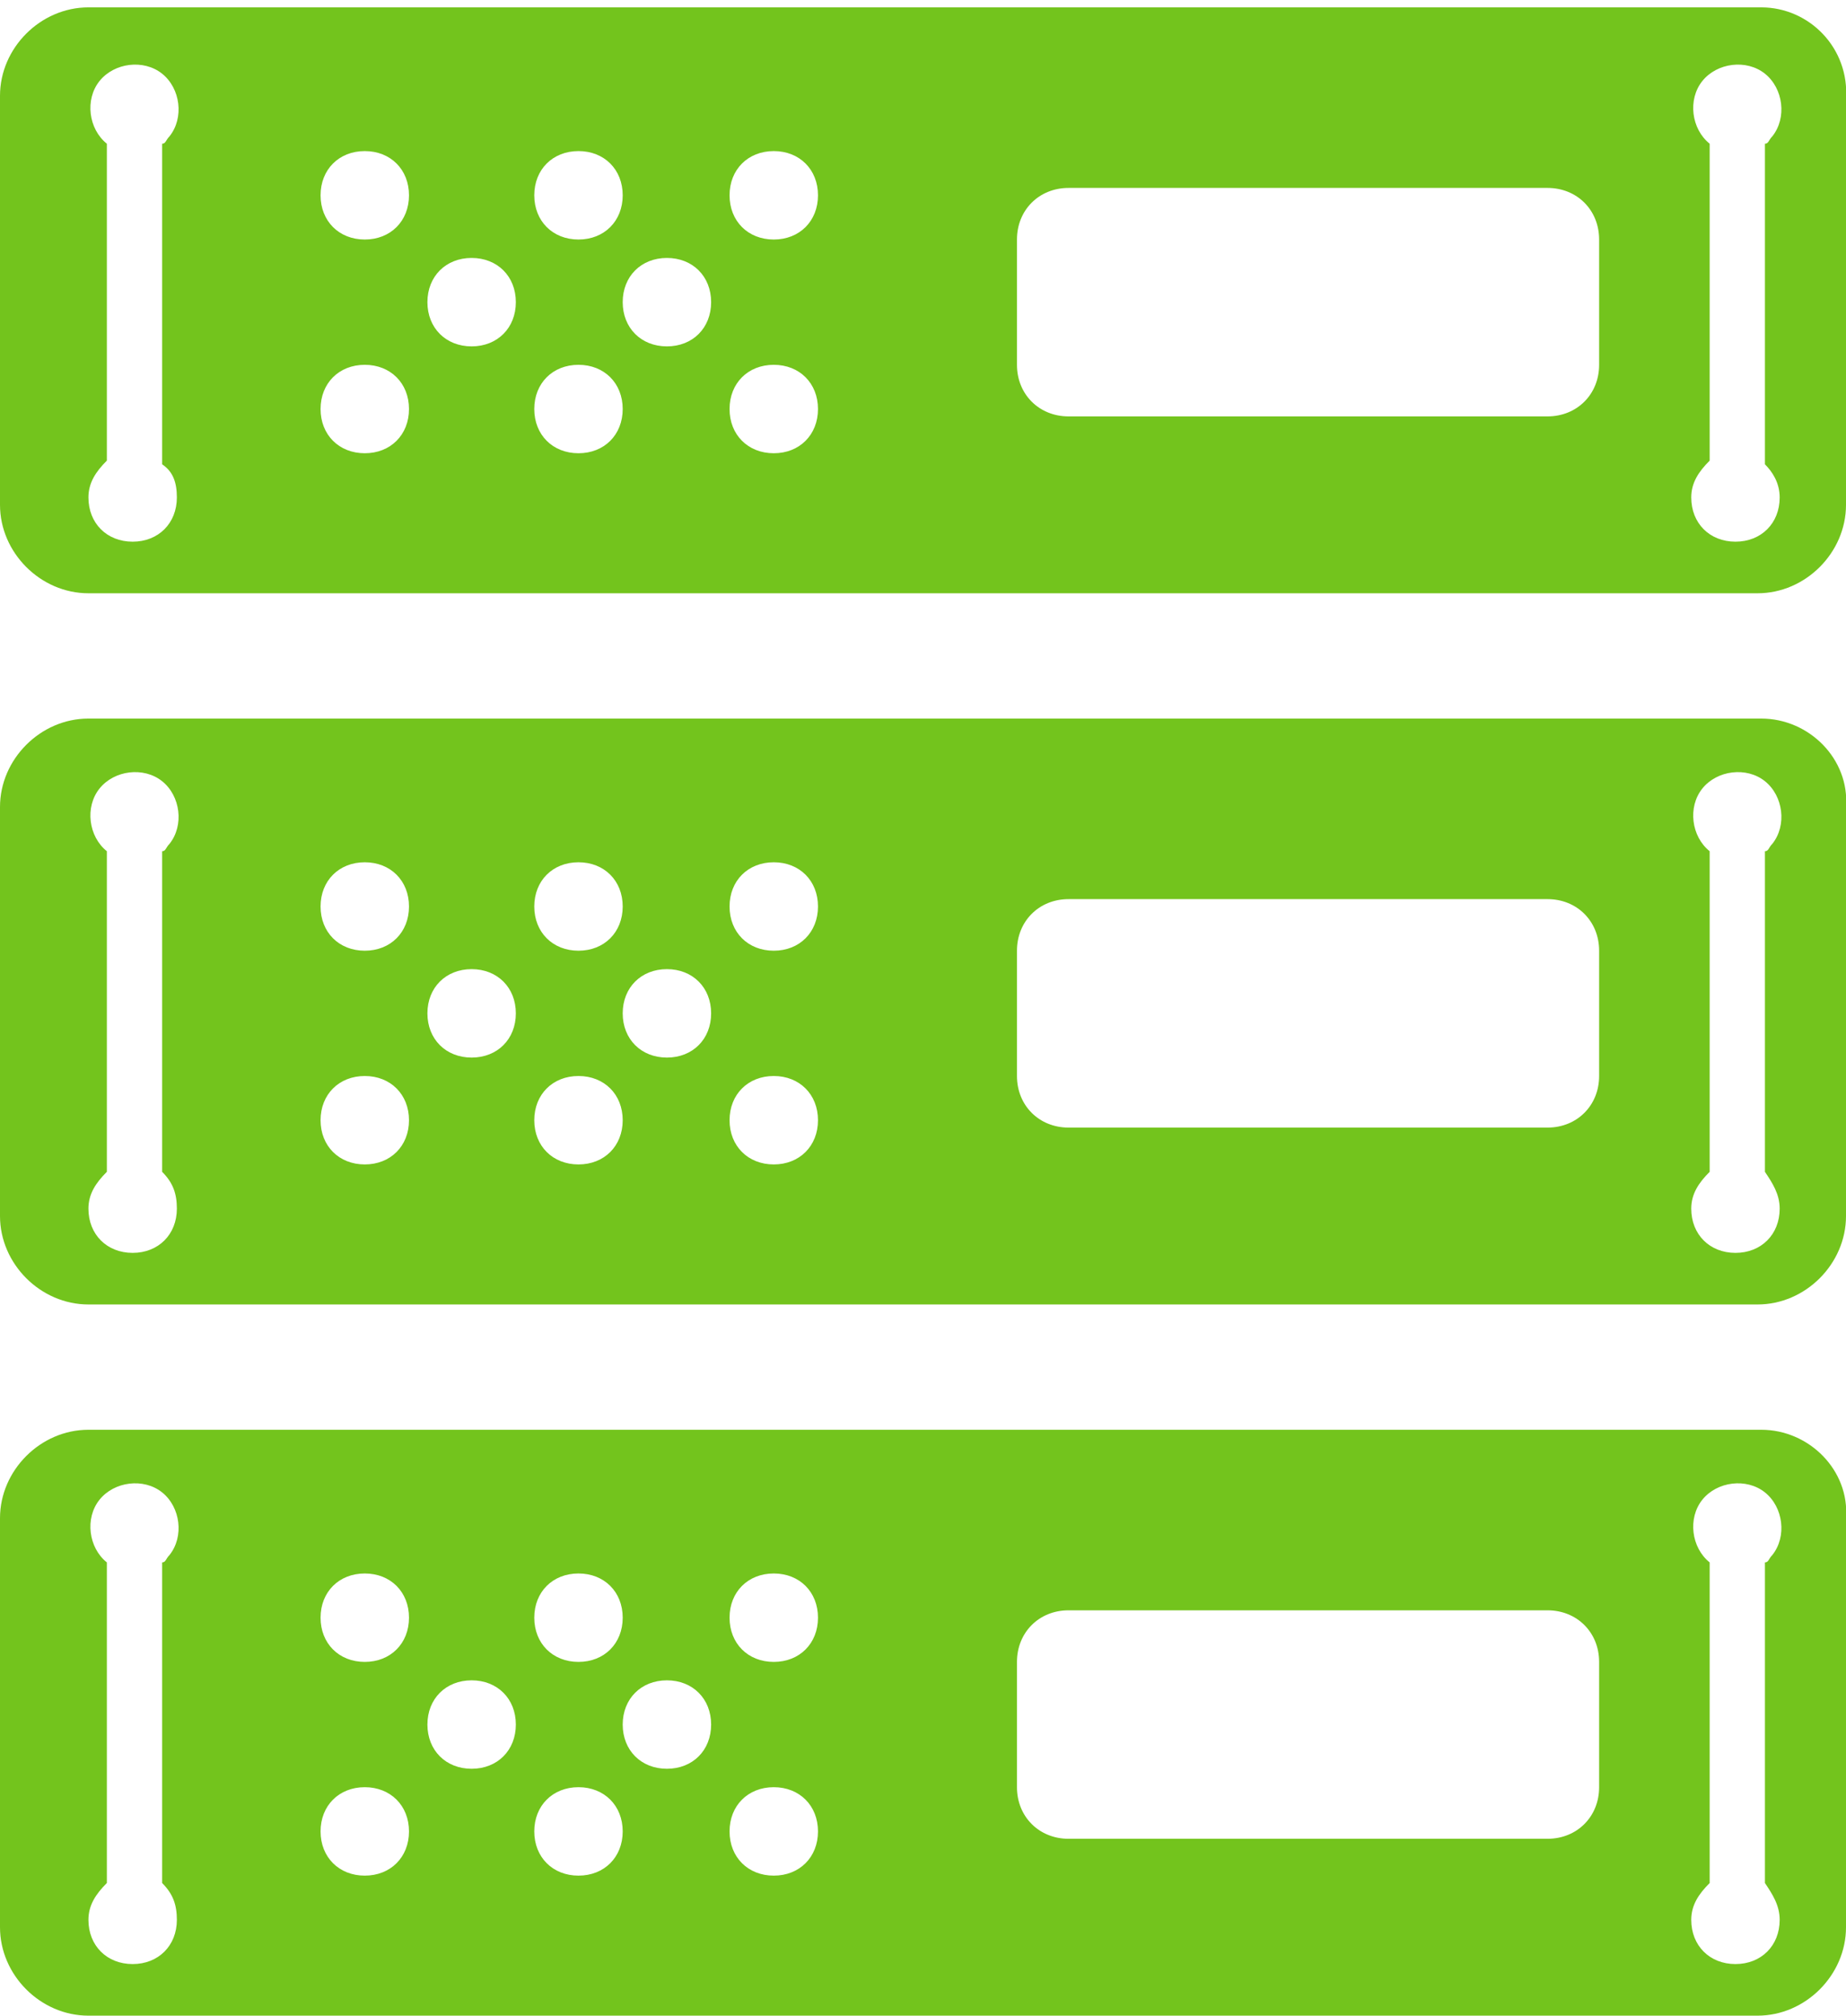
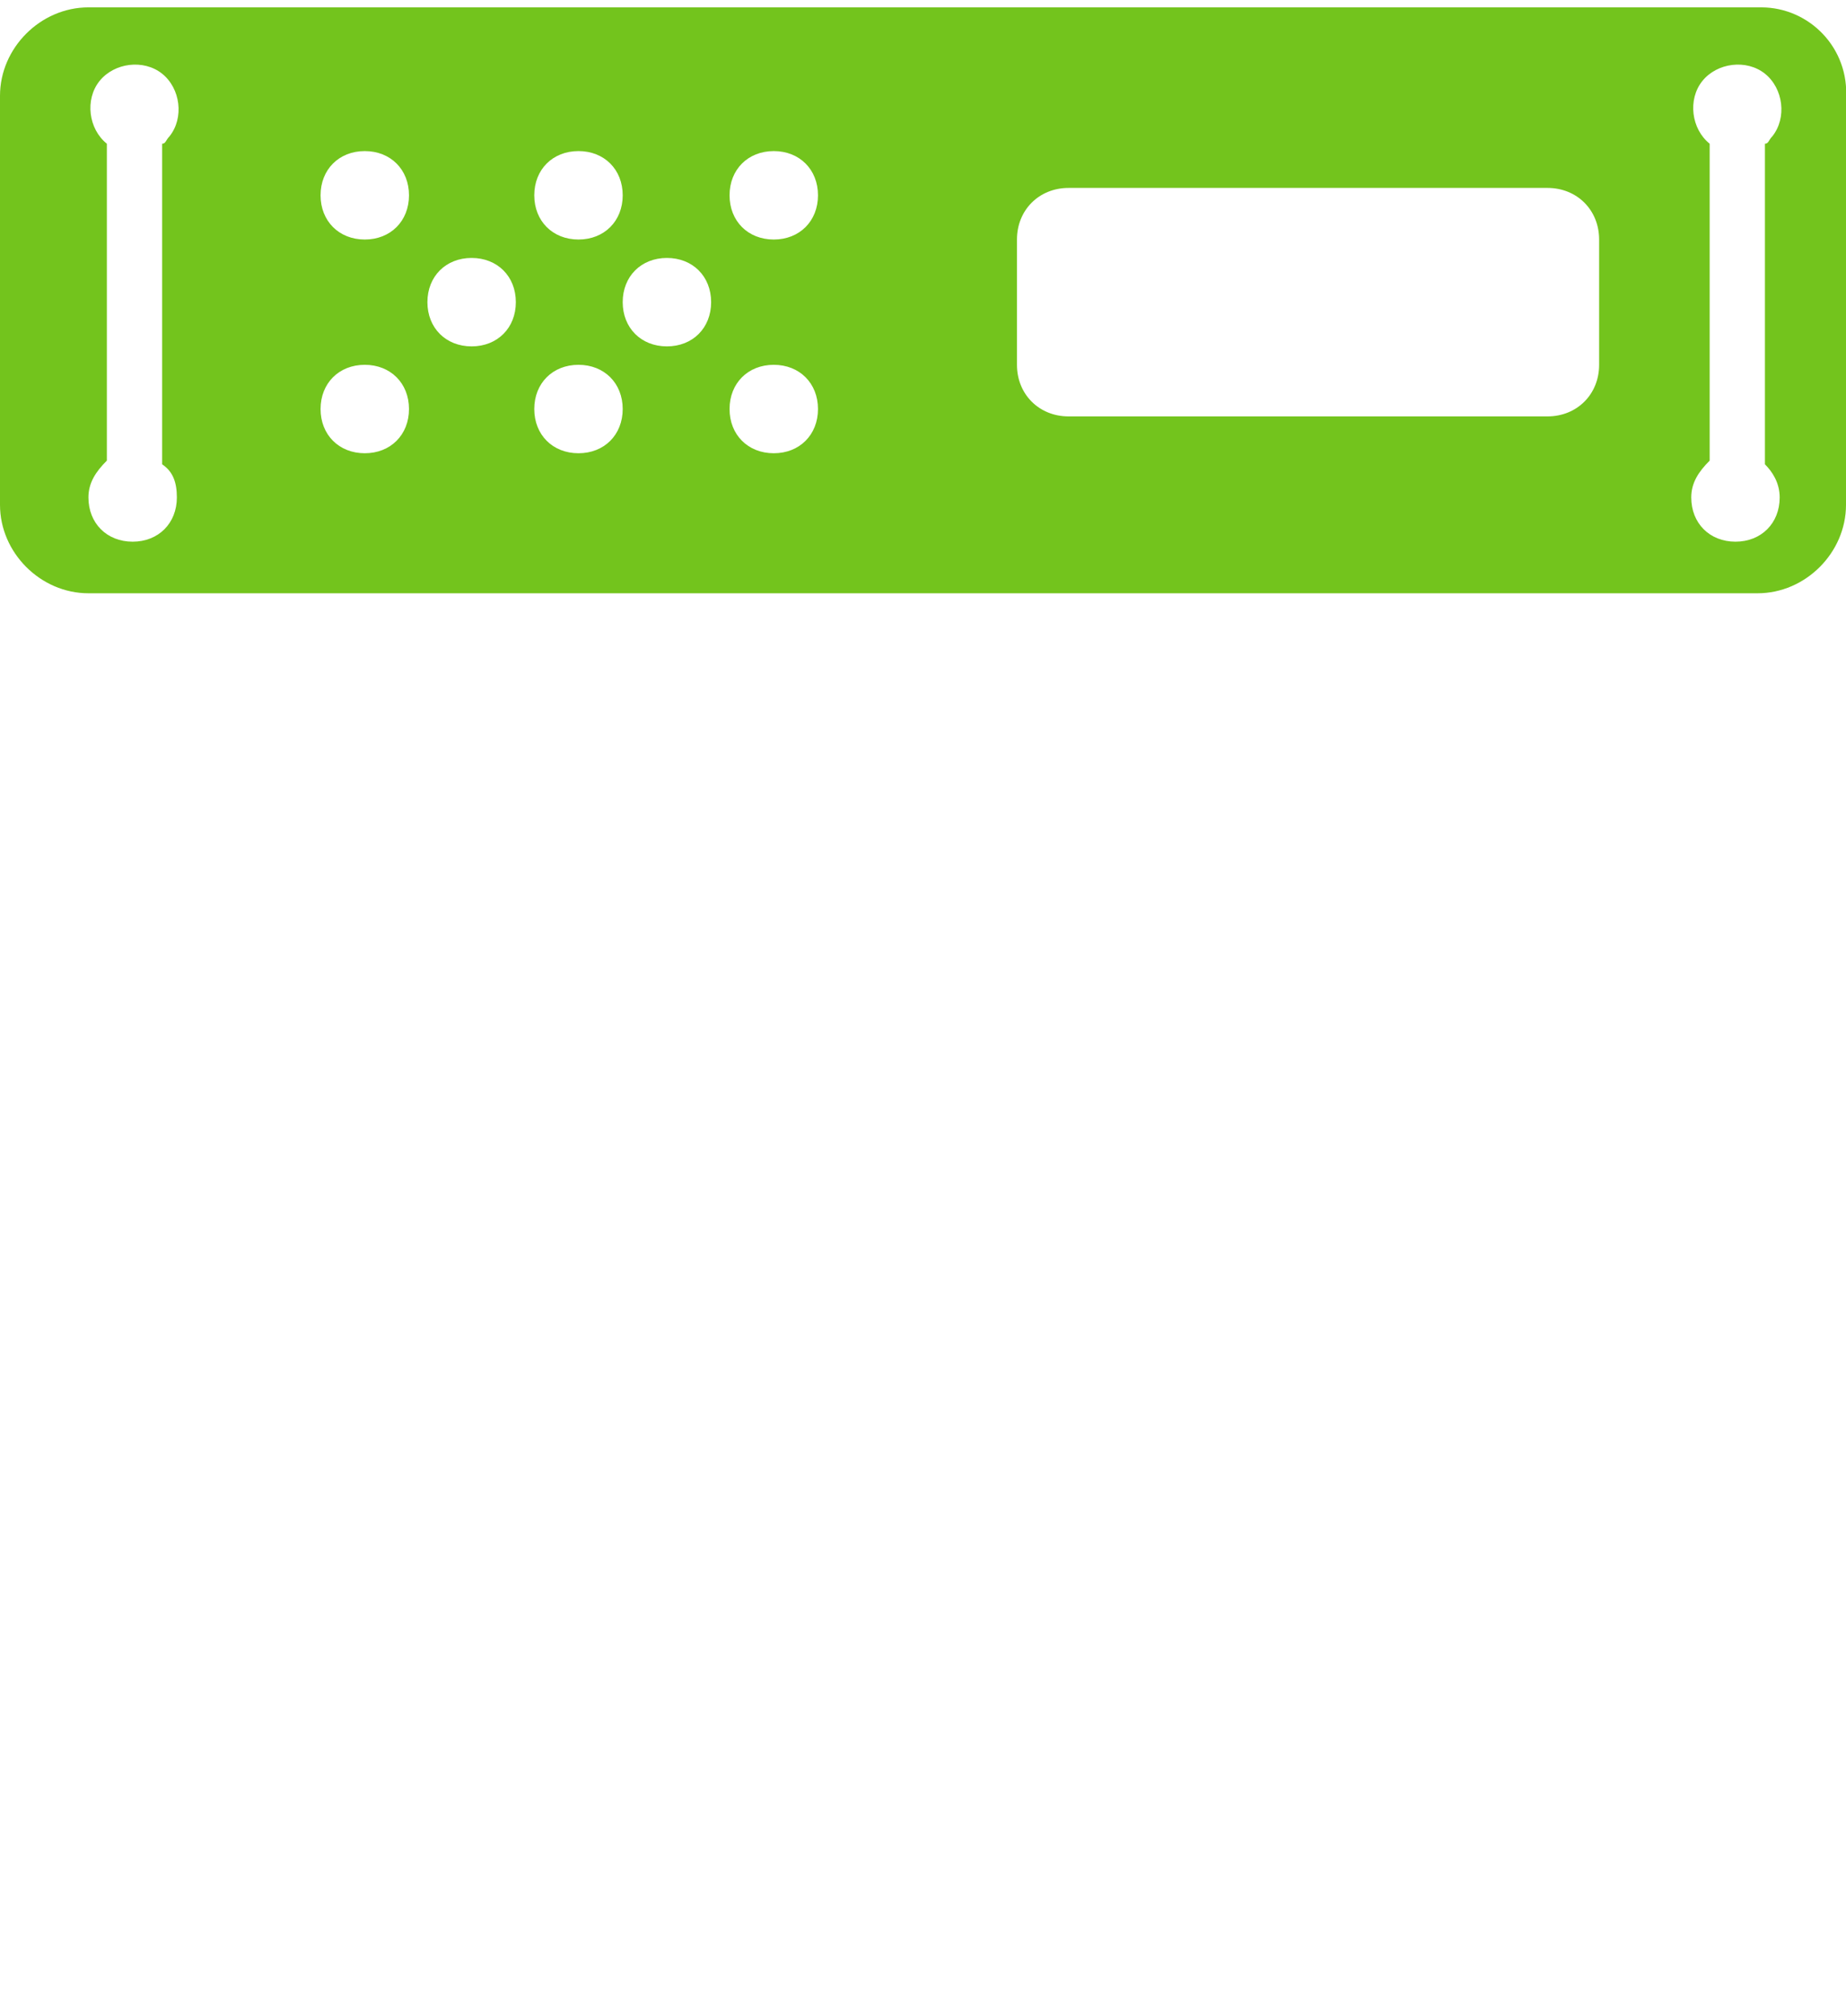
<svg xmlns="http://www.w3.org/2000/svg" version="1.1" id="Layer_1" x="0px" y="0px" viewBox="0 0 50.1 54.7" style="enable-background:new 0 0 50.1 54.7;" xml:space="preserve">
  <style type="text/css">
	.st0{fill:#73C41D;}
</style>
  <g>
    <g>
      <path class="st0" d="M47.8,0.2H2.4C1.1,0.2,0,1.3,0,2.6v11.1c0,1.3,1.1,2.4,2.4,2.4h45.3c1.3,0,2.4-1.1,2.4-2.4v-11    C50.2,1.3,49.1,0.2,47.8,0.2z M15.7,4.1c0.7,0,1.2,0.5,1.2,1.2s-0.5,1.2-1.2,1.2S14.5,6,14.5,5.3S15,4.1,15.7,4.1z M4.8,13.5    c0,0.7-0.5,1.2-1.2,1.2s-1.2-0.5-1.2-1.2c0-0.4,0.2-0.7,0.5-1V3.9C2.4,3.5,2.3,2.7,2.7,2.2S3.9,1.6,4.4,2S5,3.2,4.6,3.7    C4.5,3.8,4.5,3.9,4.4,3.9v8.7C4.7,12.8,4.8,13.1,4.8,13.5z M9.9,12.3c-0.7,0-1.2-0.5-1.2-1.2s0.5-1.2,1.2-1.2s1.2,0.5,1.2,1.2    S10.6,12.3,9.9,12.3z M9.9,6.5C9.2,6.5,8.7,6,8.7,5.3s0.5-1.2,1.2-1.2s1.2,0.5,1.2,1.2S10.6,6.5,9.9,6.5z M12.8,9.4    c-0.7,0-1.2-0.5-1.2-1.2S12.1,7,12.8,7S14,7.5,14,8.2S13.5,9.4,12.8,9.4z M15.7,12.3c-0.7,0-1.2-0.5-1.2-1.2s0.5-1.2,1.2-1.2    s1.2,0.5,1.2,1.2S16.4,12.3,15.7,12.3z M18.1,9.4c-0.7,0-1.2-0.5-1.2-1.2S17.4,7,18.1,7s1.2,0.5,1.2,1.2S18.8,9.4,18.1,9.4z     M21,12.3c-0.7,0-1.2-0.5-1.2-1.2s0.5-1.2,1.2-1.2s1.2,0.5,1.2,1.2S21.7,12.3,21,12.3z M21,6.5c-0.7,0-1.2-0.5-1.2-1.2    s0.5-1.2,1.2-1.2s1.2,0.5,1.2,1.2S21.7,6.5,21,6.5z M43.4,9.9c0,0.8-0.6,1.4-1.4,1.4H29c-0.8,0-1.4-0.6-1.4-1.4V6.5    c0-0.8,0.6-1.4,1.4-1.4h13c0.8,0,1.4,0.6,1.4,1.4V9.9z M48.3,13.5c0,0.7-0.5,1.2-1.2,1.2s-1.2-0.5-1.2-1.2c0-0.4,0.2-0.7,0.5-1    V3.9c-0.5-0.4-0.6-1.2-0.2-1.7c0.4-0.5,1.2-0.6,1.7-0.2s0.6,1.2,0.2,1.7C48,3.8,48,3.9,47.9,3.9v8.7    C48.1,12.8,48.3,13.1,48.3,13.5z" />
-       <path class="st0" d="M47.8,19.5H2.4c-1.3,0-2.4,1.1-2.4,2.4V33c0,1.3,1.1,2.4,2.4,2.4h45.3c1.3,0,2.4-1.1,2.4-2.4V21.9    C50.2,20.6,49.1,19.5,47.8,19.5z M15.7,23.4c0.7,0,1.2,0.5,1.2,1.2s-0.5,1.2-1.2,1.2s-1.2-0.5-1.2-1.2S15,23.4,15.7,23.4z     M4.8,32.8c0,0.7-0.5,1.2-1.2,1.2s-1.2-0.5-1.2-1.2c0-0.4,0.2-0.7,0.5-1v-8.7c-0.5-0.4-0.6-1.2-0.2-1.7s1.2-0.6,1.7-0.2    s0.6,1.2,0.2,1.7c-0.1,0.1-0.1,0.2-0.2,0.2v8.7C4.7,32.1,4.8,32.4,4.8,32.8z M9.9,31.6c-0.7,0-1.2-0.5-1.2-1.2s0.5-1.2,1.2-1.2    s1.2,0.5,1.2,1.2S10.6,31.6,9.9,31.6z M9.9,25.8c-0.7,0-1.2-0.5-1.2-1.2s0.5-1.2,1.2-1.2s1.2,0.5,1.2,1.2S10.6,25.8,9.9,25.8z     M12.8,28.7c-0.7,0-1.2-0.5-1.2-1.2s0.5-1.2,1.2-1.2s1.2,0.5,1.2,1.2S13.5,28.7,12.8,28.7z M15.7,31.6c-0.7,0-1.2-0.5-1.2-1.2    s0.5-1.2,1.2-1.2s1.2,0.5,1.2,1.2S16.4,31.6,15.7,31.6z M18.1,28.7c-0.7,0-1.2-0.5-1.2-1.2s0.5-1.2,1.2-1.2s1.2,0.5,1.2,1.2    S18.8,28.7,18.1,28.7z M21,31.6c-0.7,0-1.2-0.5-1.2-1.2s0.5-1.2,1.2-1.2s1.2,0.5,1.2,1.2S21.7,31.6,21,31.6z M21,25.8    c-0.7,0-1.2-0.5-1.2-1.2s0.5-1.2,1.2-1.2s1.2,0.5,1.2,1.2S21.7,25.8,21,25.8z M43.4,29.2c0,0.8-0.6,1.4-1.4,1.4H29    c-0.8,0-1.4-0.6-1.4-1.4v-3.4c0-0.8,0.6-1.4,1.4-1.4h13c0.8,0,1.4,0.6,1.4,1.4V29.2z M48.3,32.8c0,0.7-0.5,1.2-1.2,1.2    s-1.2-0.5-1.2-1.2c0-0.4,0.2-0.7,0.5-1v-8.7c-0.5-0.4-0.6-1.2-0.2-1.7s1.2-0.6,1.7-0.2s0.6,1.2,0.2,1.7C48,23,48,23.1,47.9,23.1    v8.7C48.1,32.1,48.3,32.4,48.3,32.8z" />
-       <path class="st0" d="M47.8,38.8H2.4c-1.3,0-2.4,1.1-2.4,2.4v11.1c0,1.3,1.1,2.4,2.4,2.4h45.3c1.3,0,2.4-1.1,2.4-2.4V41.2    C50.2,39.9,49.1,38.8,47.8,38.8z M15.7,42.7c0.7,0,1.2,0.5,1.2,1.2s-0.5,1.2-1.2,1.2s-1.2-0.5-1.2-1.2S15,42.7,15.7,42.7z     M4.8,52.1c0,0.7-0.5,1.2-1.2,1.2s-1.2-0.5-1.2-1.2c0-0.4,0.2-0.7,0.5-1v-8.7c-0.5-0.4-0.6-1.2-0.2-1.7s1.2-0.6,1.7-0.2    c0.5,0.4,0.6,1.2,0.2,1.7c-0.1,0.1-0.1,0.2-0.2,0.2v8.7C4.7,51.4,4.8,51.7,4.8,52.1z M9.9,50.9c-0.7,0-1.2-0.5-1.2-1.2    s0.5-1.2,1.2-1.2s1.2,0.5,1.2,1.2S10.6,50.9,9.9,50.9z M9.9,45.1c-0.7,0-1.2-0.5-1.2-1.2s0.5-1.2,1.2-1.2s1.2,0.5,1.2,1.2    S10.6,45.1,9.9,45.1z M12.8,48c-0.7,0-1.2-0.5-1.2-1.2s0.5-1.2,1.2-1.2s1.2,0.5,1.2,1.2S13.5,48,12.8,48z M15.7,50.9    c-0.7,0-1.2-0.5-1.2-1.2s0.5-1.2,1.2-1.2s1.2,0.5,1.2,1.2S16.4,50.9,15.7,50.9z M18.1,48c-0.7,0-1.2-0.5-1.2-1.2s0.5-1.2,1.2-1.2    s1.2,0.5,1.2,1.2S18.8,48,18.1,48z M21,50.9c-0.7,0-1.2-0.5-1.2-1.2s0.5-1.2,1.2-1.2s1.2,0.5,1.2,1.2S21.7,50.9,21,50.9z M21,45.1    c-0.7,0-1.2-0.5-1.2-1.2s0.5-1.2,1.2-1.2s1.2,0.5,1.2,1.2S21.7,45.1,21,45.1z M43.4,48.5c0,0.8-0.6,1.4-1.4,1.4H29    c-0.8,0-1.4-0.6-1.4-1.4v-3.4c0-0.8,0.6-1.4,1.4-1.4h13c0.8,0,1.4,0.6,1.4,1.4V48.5z M48.3,52.1c0,0.7-0.5,1.2-1.2,1.2    s-1.2-0.5-1.2-1.2c0-0.4,0.2-0.7,0.5-1v-8.7c-0.5-0.4-0.6-1.2-0.2-1.7c0.4-0.5,1.2-0.6,1.7-0.2c0.5,0.4,0.6,1.2,0.2,1.7    c-0.1,0.1-0.1,0.2-0.2,0.2v8.7C48.1,51.4,48.3,51.7,48.3,52.1z" />
    </g>
  </g>
</svg>